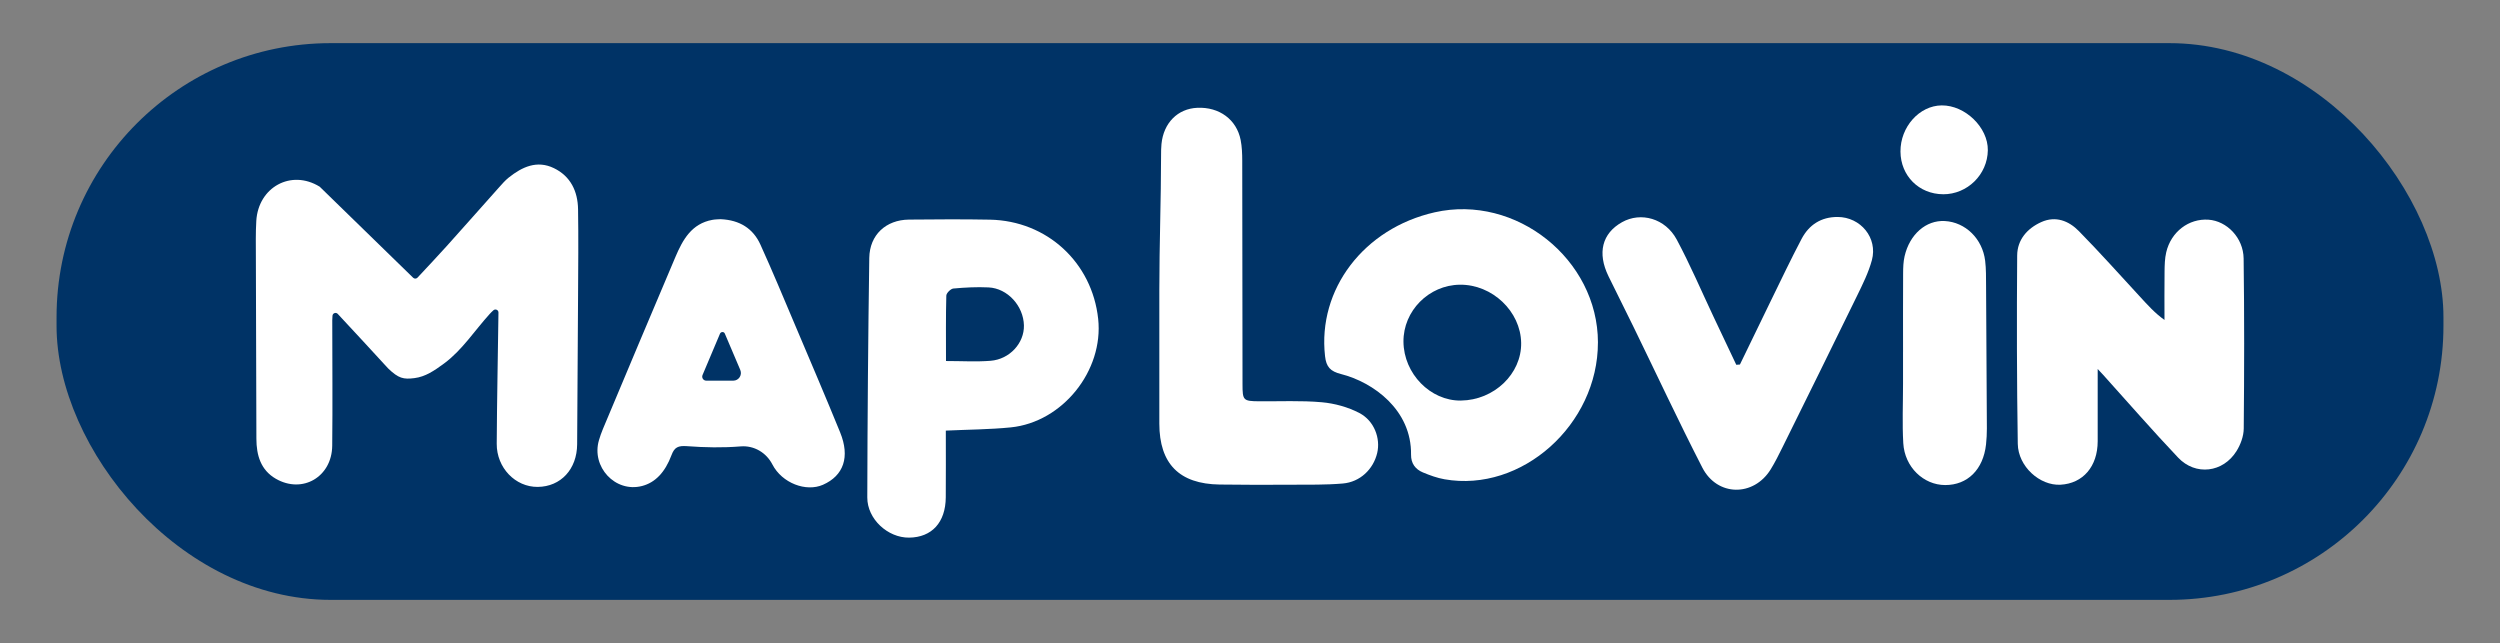
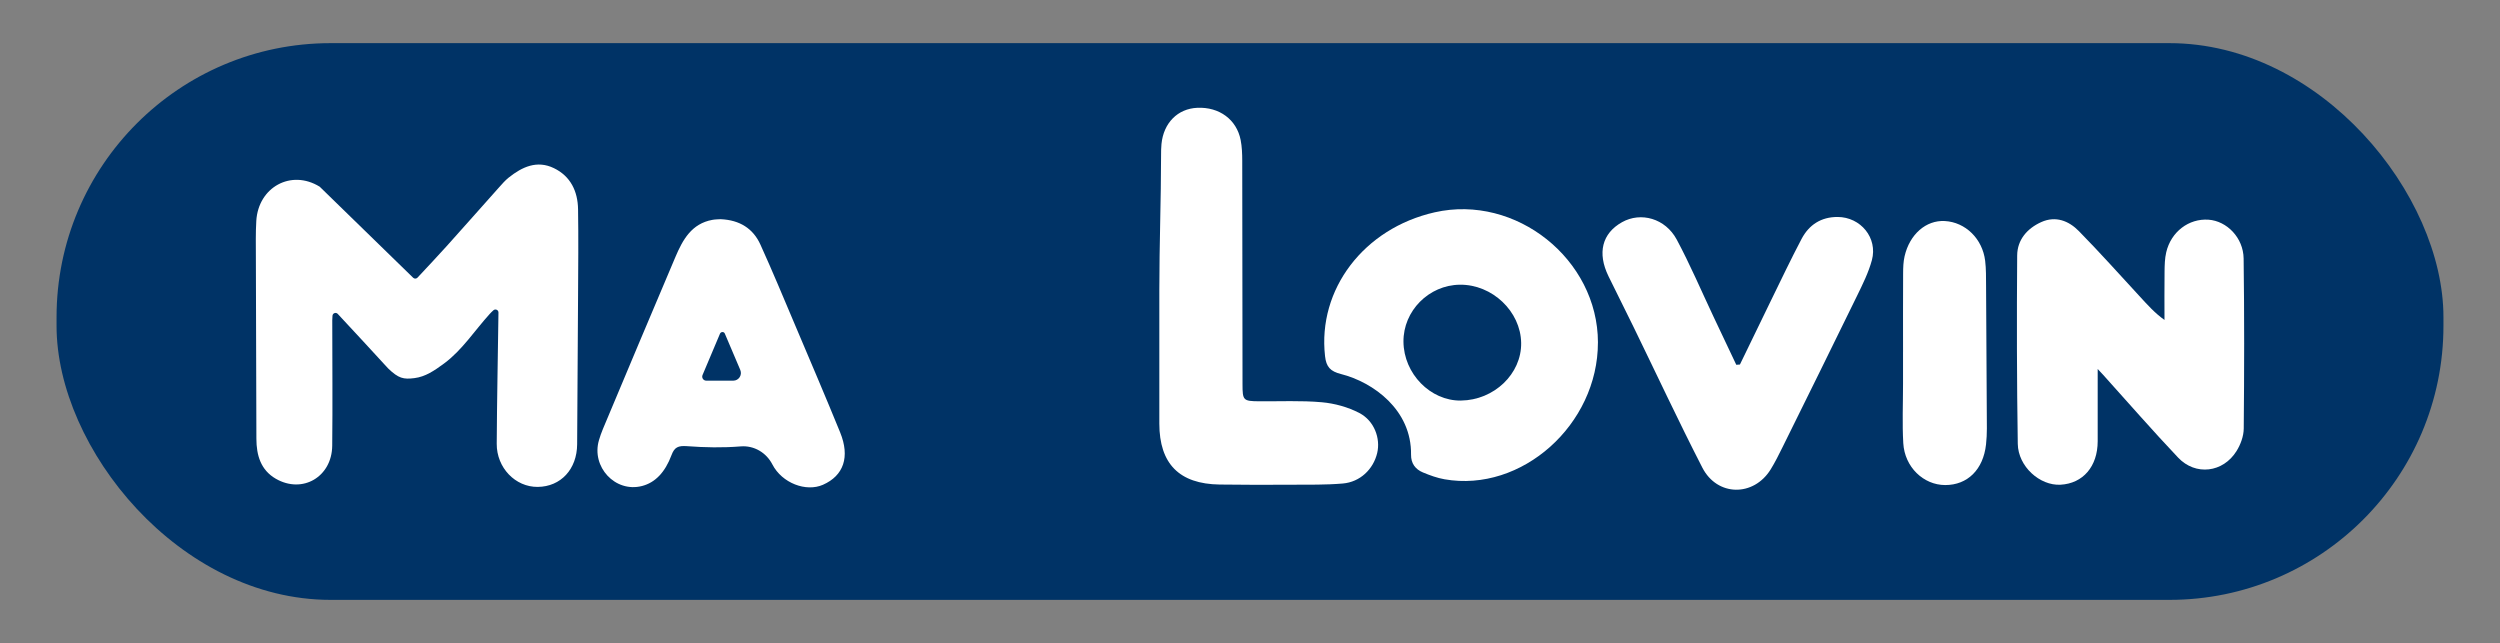
<svg xmlns="http://www.w3.org/2000/svg" id="New_design" data-name="New design" viewBox="0 0 1094.61 281.54">
  <rect x="0" y="0" width="1094.61" height="281.54" fill="#808080" stroke="none" />
  <defs>
    <style>
      .cls-1 {
        fill: #036;
      }

      .cls-2 {
        fill: #fff;
      }
    </style>
  </defs>
  <g id="Circle">
    <rect class="cls-1" x="24.76" y="18.89" width="1045.09" height="243.76" rx="120" ry="120" />
  </g>
  <g id="Text">
    <path class="cls-2" d="M180.93,121.64c.54.49,1.38.46,1.87-.08,4.55-4.89,8.73-9.29,12.79-13.81,7.68-8.54,15.27-17.16,22.93-25.73,1.33-1.49,2.66-3.02,4.2-4.26,5.89-4.7,12.4-7.73,19.82-4.13,7.31,3.54,10.43,10.15,10.56,17.97.21,12.66.06,25.32,0,37.98-.11,21.65-.26,43.31-.4,64.96-.07,10.91-7.16,18.55-17.26,18.65-9.77.09-18.01-8.35-17.95-18.89.11-19.15.5-38.3.76-57.45,0,0,0-.01,0-.02.01-1.15-1.38-1.74-2.22-.96-.61.56-1.13,1.05-1.6,1.58-6.61,7.27-12.07,15.85-19.95,21.67-4.39,3.24-8.26,5.84-13.03,6.44s-6.95.18-11.57-4.31c-7.09-7.79-14.29-15.49-22-23.81-.78-.84-2.2-.36-2.3.79-.06.73-.1,1.36-.1,2,0,18.32.19,36.65-.02,54.97-.16,13.63-13.03,21.12-24.66,14.44-6.64-3.81-8.52-10.3-8.54-17.51-.09-26.49-.17-52.97-.23-79.46-.01-5.33-.13-10.67.19-15.99.89-14.69,15.21-22.67,27.76-14.93" />
    <path class="cls-2" d="M918.46,161.55c0,10.86,0,21.26,0,31.66-.01,11.01-6.42,18.49-16.29,19.02-9.04.49-18.55-7.98-18.7-17.91-.42-27.48-.46-54.98-.26-82.46.05-6.86,4.36-11.84,10.56-14.63,6.31-2.83,12.04-.53,16.44,3.94,9.21,9.38,17.97,19.19,26.89,28.86,3.21,3.48,6.35,7.03,10.61,10.06,0-7.07-.06-14.14.03-21.21.04-2.82.09-5.71.73-8.42,2.1-8.99,9.9-14.87,18.51-14.27,8.03.56,15.26,7.89,15.38,16.99.33,24.82.28,49.65.05,74.47-.03,3.31-1.37,6.98-3.15,9.83-5.88,9.47-17.93,10.95-25.58,2.88-11.23-11.84-21.94-24.17-32.87-36.29-.72-.8-1.47-1.57-2.35-2.51Z" />
-     <path class="cls-2" d="M414.12,188.54c0,9.98.06,19.61-.02,29.25-.09,10.97-6.11,17.5-16.05,17.61-9.31.1-18.33-8.1-18.31-17.58.09-34.96.36-69.93.87-104.89.15-10.13,7.33-16.68,17.38-16.78,11.82-.11,23.65-.2,35.47.03,24.94.49,44.71,18.72,47.37,43.44,2.44,22.65-15.59,45.24-38.3,47.51-9.23.92-18.56.95-28.41,1.41ZM414.2,158.07c6.96,0,13.26.4,19.5-.1,8.43-.67,14.8-7.79,14.62-15.5-.2-8.53-7.15-16.23-15.49-16.63-5.13-.25-10.3.02-15.42.49-1.15.11-3.04,1.99-3.07,3.1-.25,9.27-.14,18.56-.14,28.64Z" />
    <path class="cls-2" d="M699.64,149.95c.04,35.97-33.39,65.84-67.16,59.9-3.24-.57-6.42-1.73-9.47-3-3.33-1.38-5.24-3.98-5.19-7.78.27-19.62-16.55-31.71-30.67-35.3-4.65-1.18-6.46-3.08-6.99-7.83-3.31-29.2,16.93-55.94,48-62.98,35.56-8.05,71.45,20.55,71.49,56.99ZM639.66,175.38c14.52-.17,26.57-11.7,26.37-25.23-.2-13.82-12.68-25.66-26.85-25.49-13.6.16-24.8,11.49-24.68,24.96.12,13.99,11.78,25.93,25.16,25.77Z" />
    <path class="cls-2" d="M507.61,126.49c0-19.49.75-38.98.76-58.47,0-1.67.01-3.34.18-4.99.91-9.22,7.1-15.45,15.68-15.83,9.62-.43,17.23,5.13,18.99,14.13.57,2.92.68,5.96.69,8.95.07,32.66.08,65.31.12,97.97,0,7.07.32,7.39,7.22,7.45,9.16.08,18.37-.39,27.47.42,5.62.5,11.51,2.11,16.49,4.72,6.56,3.44,9.3,11.16,7.79,17.5-1.69,7.12-7.48,12.71-15.06,13.36-7.45.64-14.97.49-22.47.53-10.5.06-20.99.08-31.49-.08-17.65-.26-26.35-9.11-26.37-26.66-.02-19.66,0-39.32,0-58.98.25,0-.25,0,0,0Z" />
    <path class="cls-2" d="M315.42,95.98c.07,0,.15,0,.22,0,8.19.38,14.08,4.02,17.3,11.11,5.29,11.65,10.2,23.48,15.19,35.26,6.62,15.62,13.3,31.23,19.71,46.94,4.4,10.79,1.55,18.97-7.52,22.97-7.36,3.24-17.9-.69-22.15-8.93-2.67-5.18-8.05-8.35-13.86-7.88-7.82.64-15.68.49-23.5-.1-3.89-.29-5.51.48-6.77,3.86-2.84,7.64-7.2,12.1-12.93,13.58-11.76,3.03-22.29-8.41-18.86-20.06.49-1.66,1.06-3.31,1.73-4.9,10.55-25.15,21.11-50.3,31.78-75.4,3.19-7.49,7.06-14.52,16.16-16.17,1.25-.23,2.55-.22,3.5-.29ZM317.37,146.09c-.39-1-1.76-.89-2.13.02-4.39,10.39-4.84,11.49-7.64,18.1-.49,1.16.36,2.46,1.62,2.46,3.93,0,9.01,0,11.86,0,2.32,0,4-2.39,3.05-4.69" />
    <path class="cls-2" d="M761.82,159.6c4.55-9.39,9.07-18.79,13.66-28.16,4.39-8.97,8.67-17.99,13.32-26.82,3.26-6.19,8.55-9.63,15.76-9.62,10.1.01,17.68,9.17,15.03,18.93-1.47,5.4-4.03,10.55-6.5,15.61-10.79,22.13-21.72,44.2-32.63,66.28-1.62,3.28-3.25,6.57-5.17,9.68-7.45,12.08-23.42,11.95-29.94-.76-10.41-20.28-20.05-40.94-30.04-61.43-3.65-7.47-7.4-14.89-11.05-22.37-4.97-10.2-2.8-18.76,5.94-23.66,8.23-4.62,18.96-1.68,23.95,7.62,5.88,10.98,10.78,22.49,16.1,33.76,3.32,7.02,6.65,14.04,9.97,21.06.54-.04,1.07-.08,1.61-.12Z" />
    <path class="cls-2" d="M833.24,154.12c0-11.49-.04-22.98.03-34.48.01-2.48.09-5.03.64-7.43,2.22-9.66,9.41-15.87,17.59-15.43,9.02.48,16.51,7.72,17.69,17.41.44,3.62.37,7.31.4,10.98.15,20.82.26,41.64.35,62.45,0,2.33-.12,4.67-.37,6.98-1.21,11-8.1,17.81-17.91,17.78-9.48-.03-17.71-7.87-18.32-18.3-.5-8.63-.11-17.31-.11-25.97,0-4.66,0-9.33,0-13.99h.02Z" />
-     <path class="cls-2" d="M850.78,85.05c-10.6-.06-18.61-8.09-18.67-18.7-.06-10.79,8.27-20.11,18.04-20.2,10.29-.09,20.34,9.67,20.21,19.63-.14,10.65-8.96,19.33-19.58,19.28Z" />
  </g>
</svg>